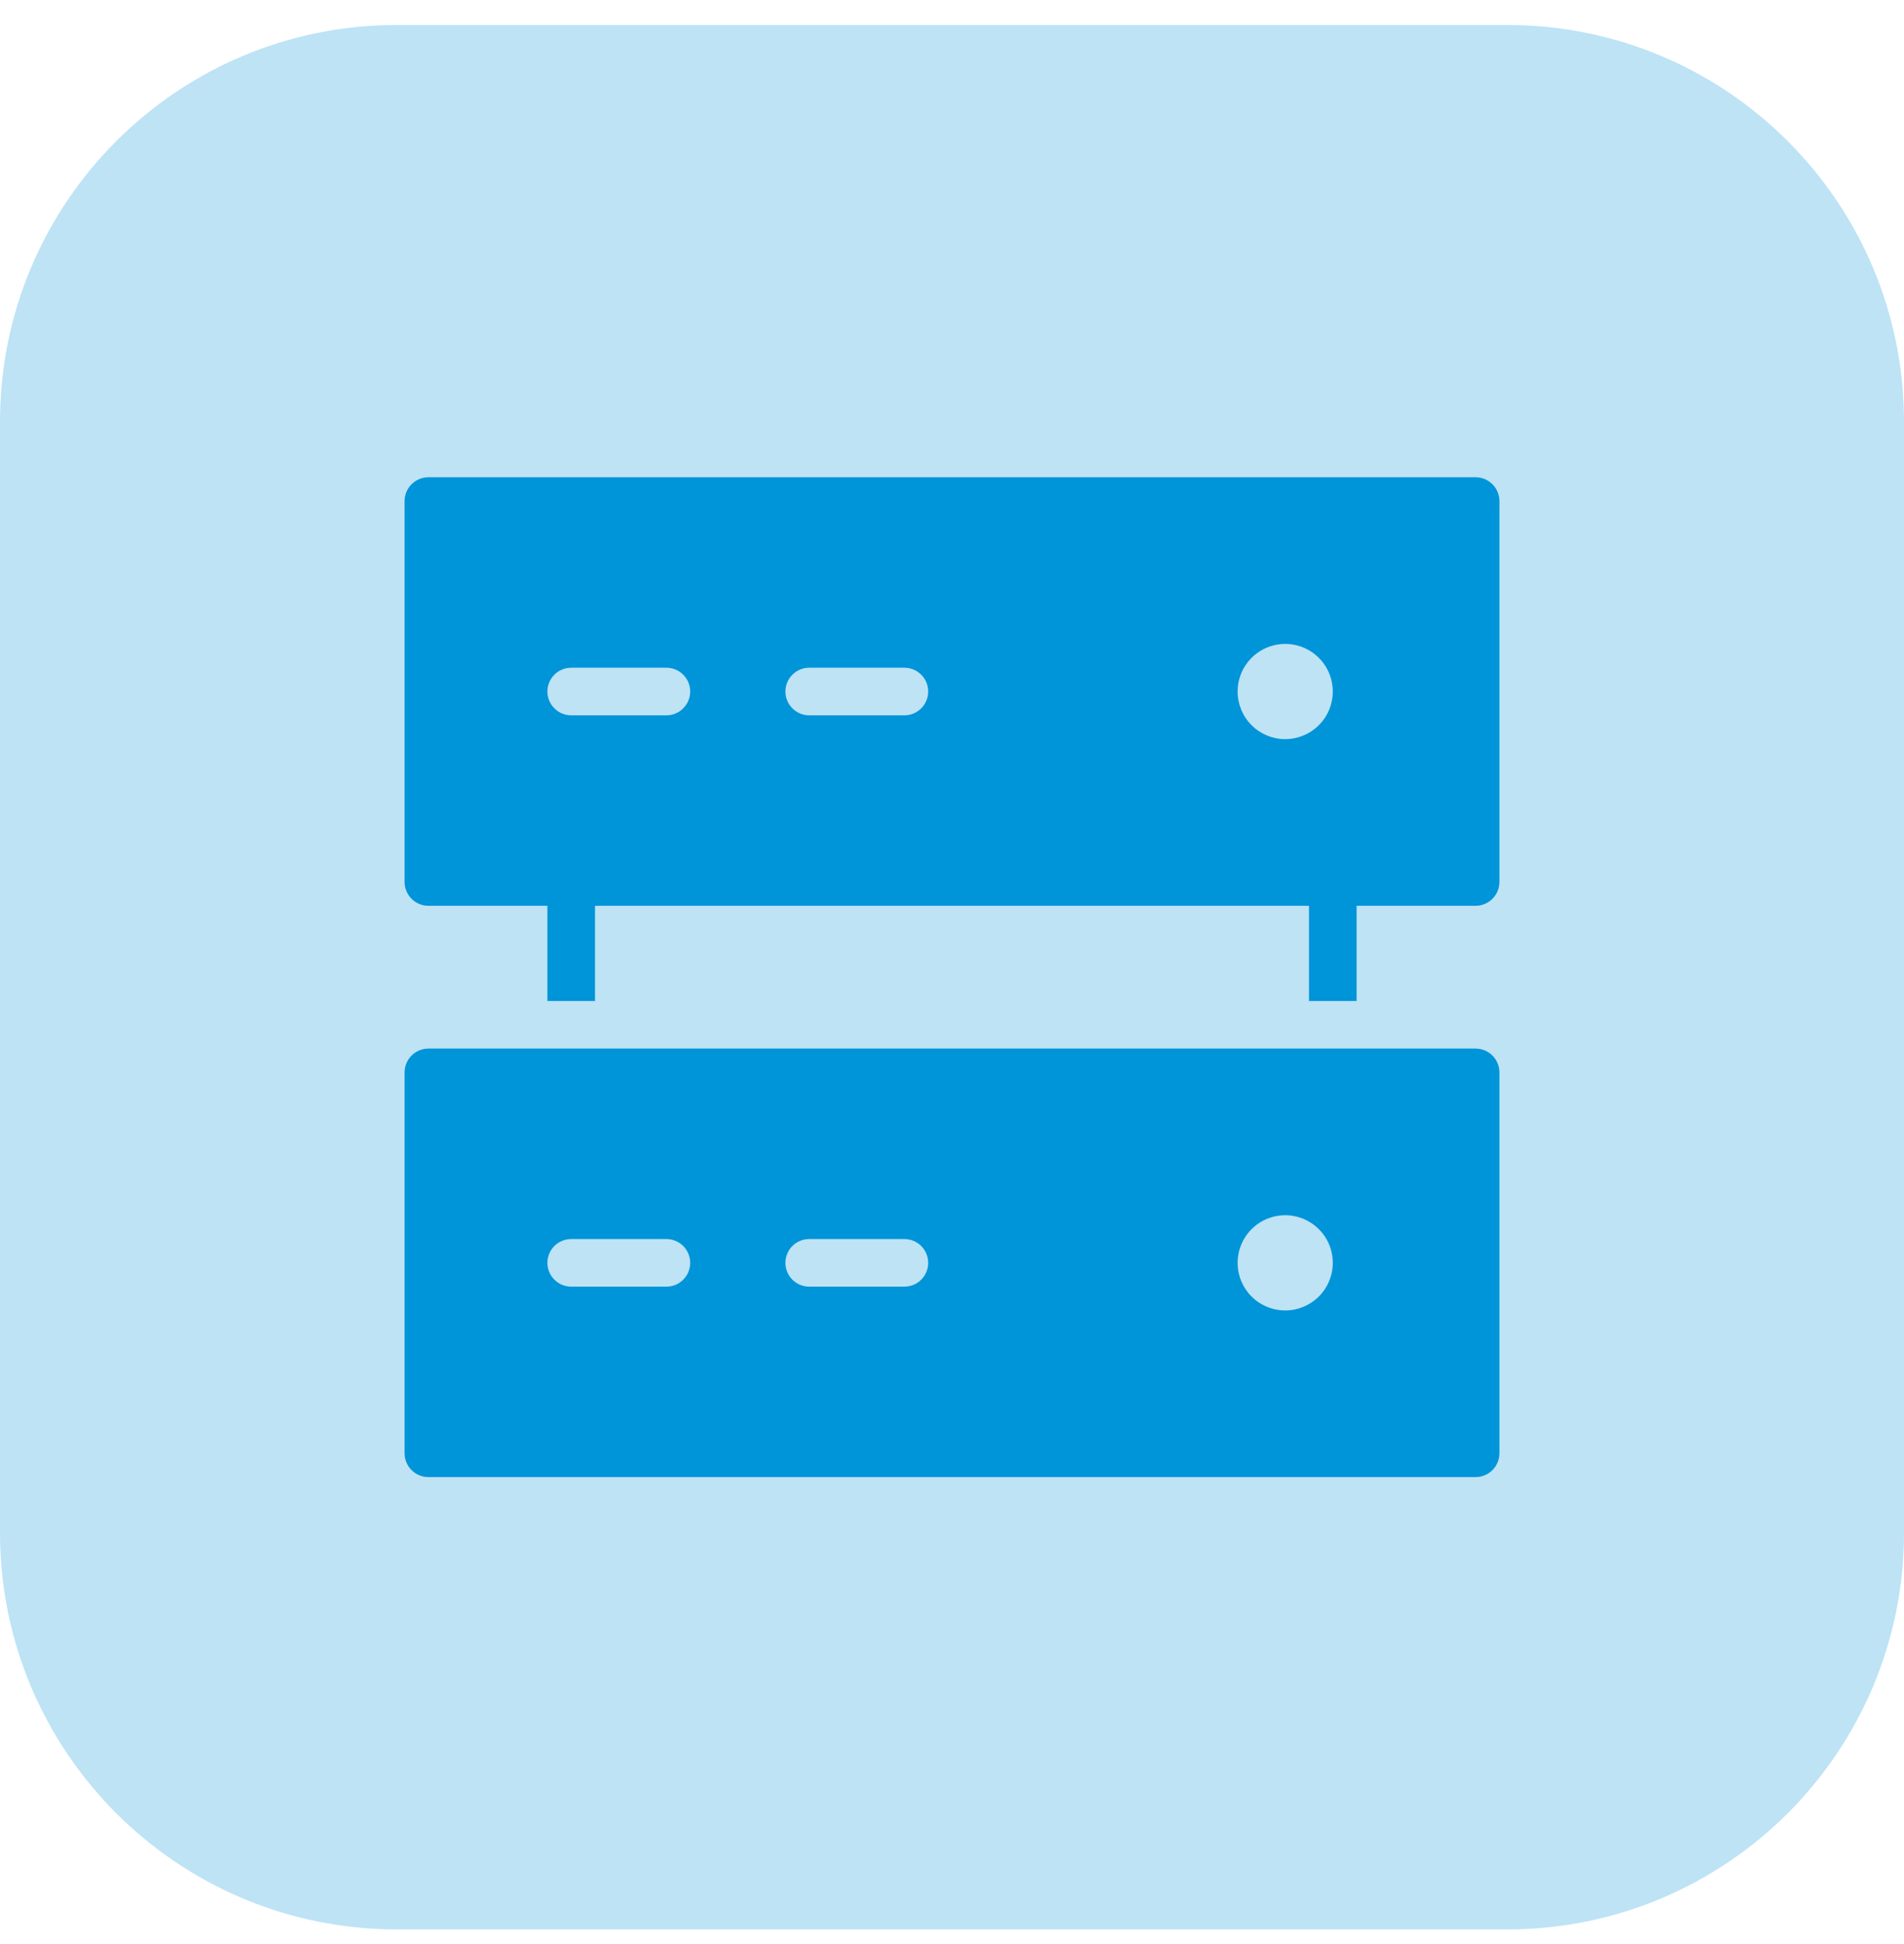
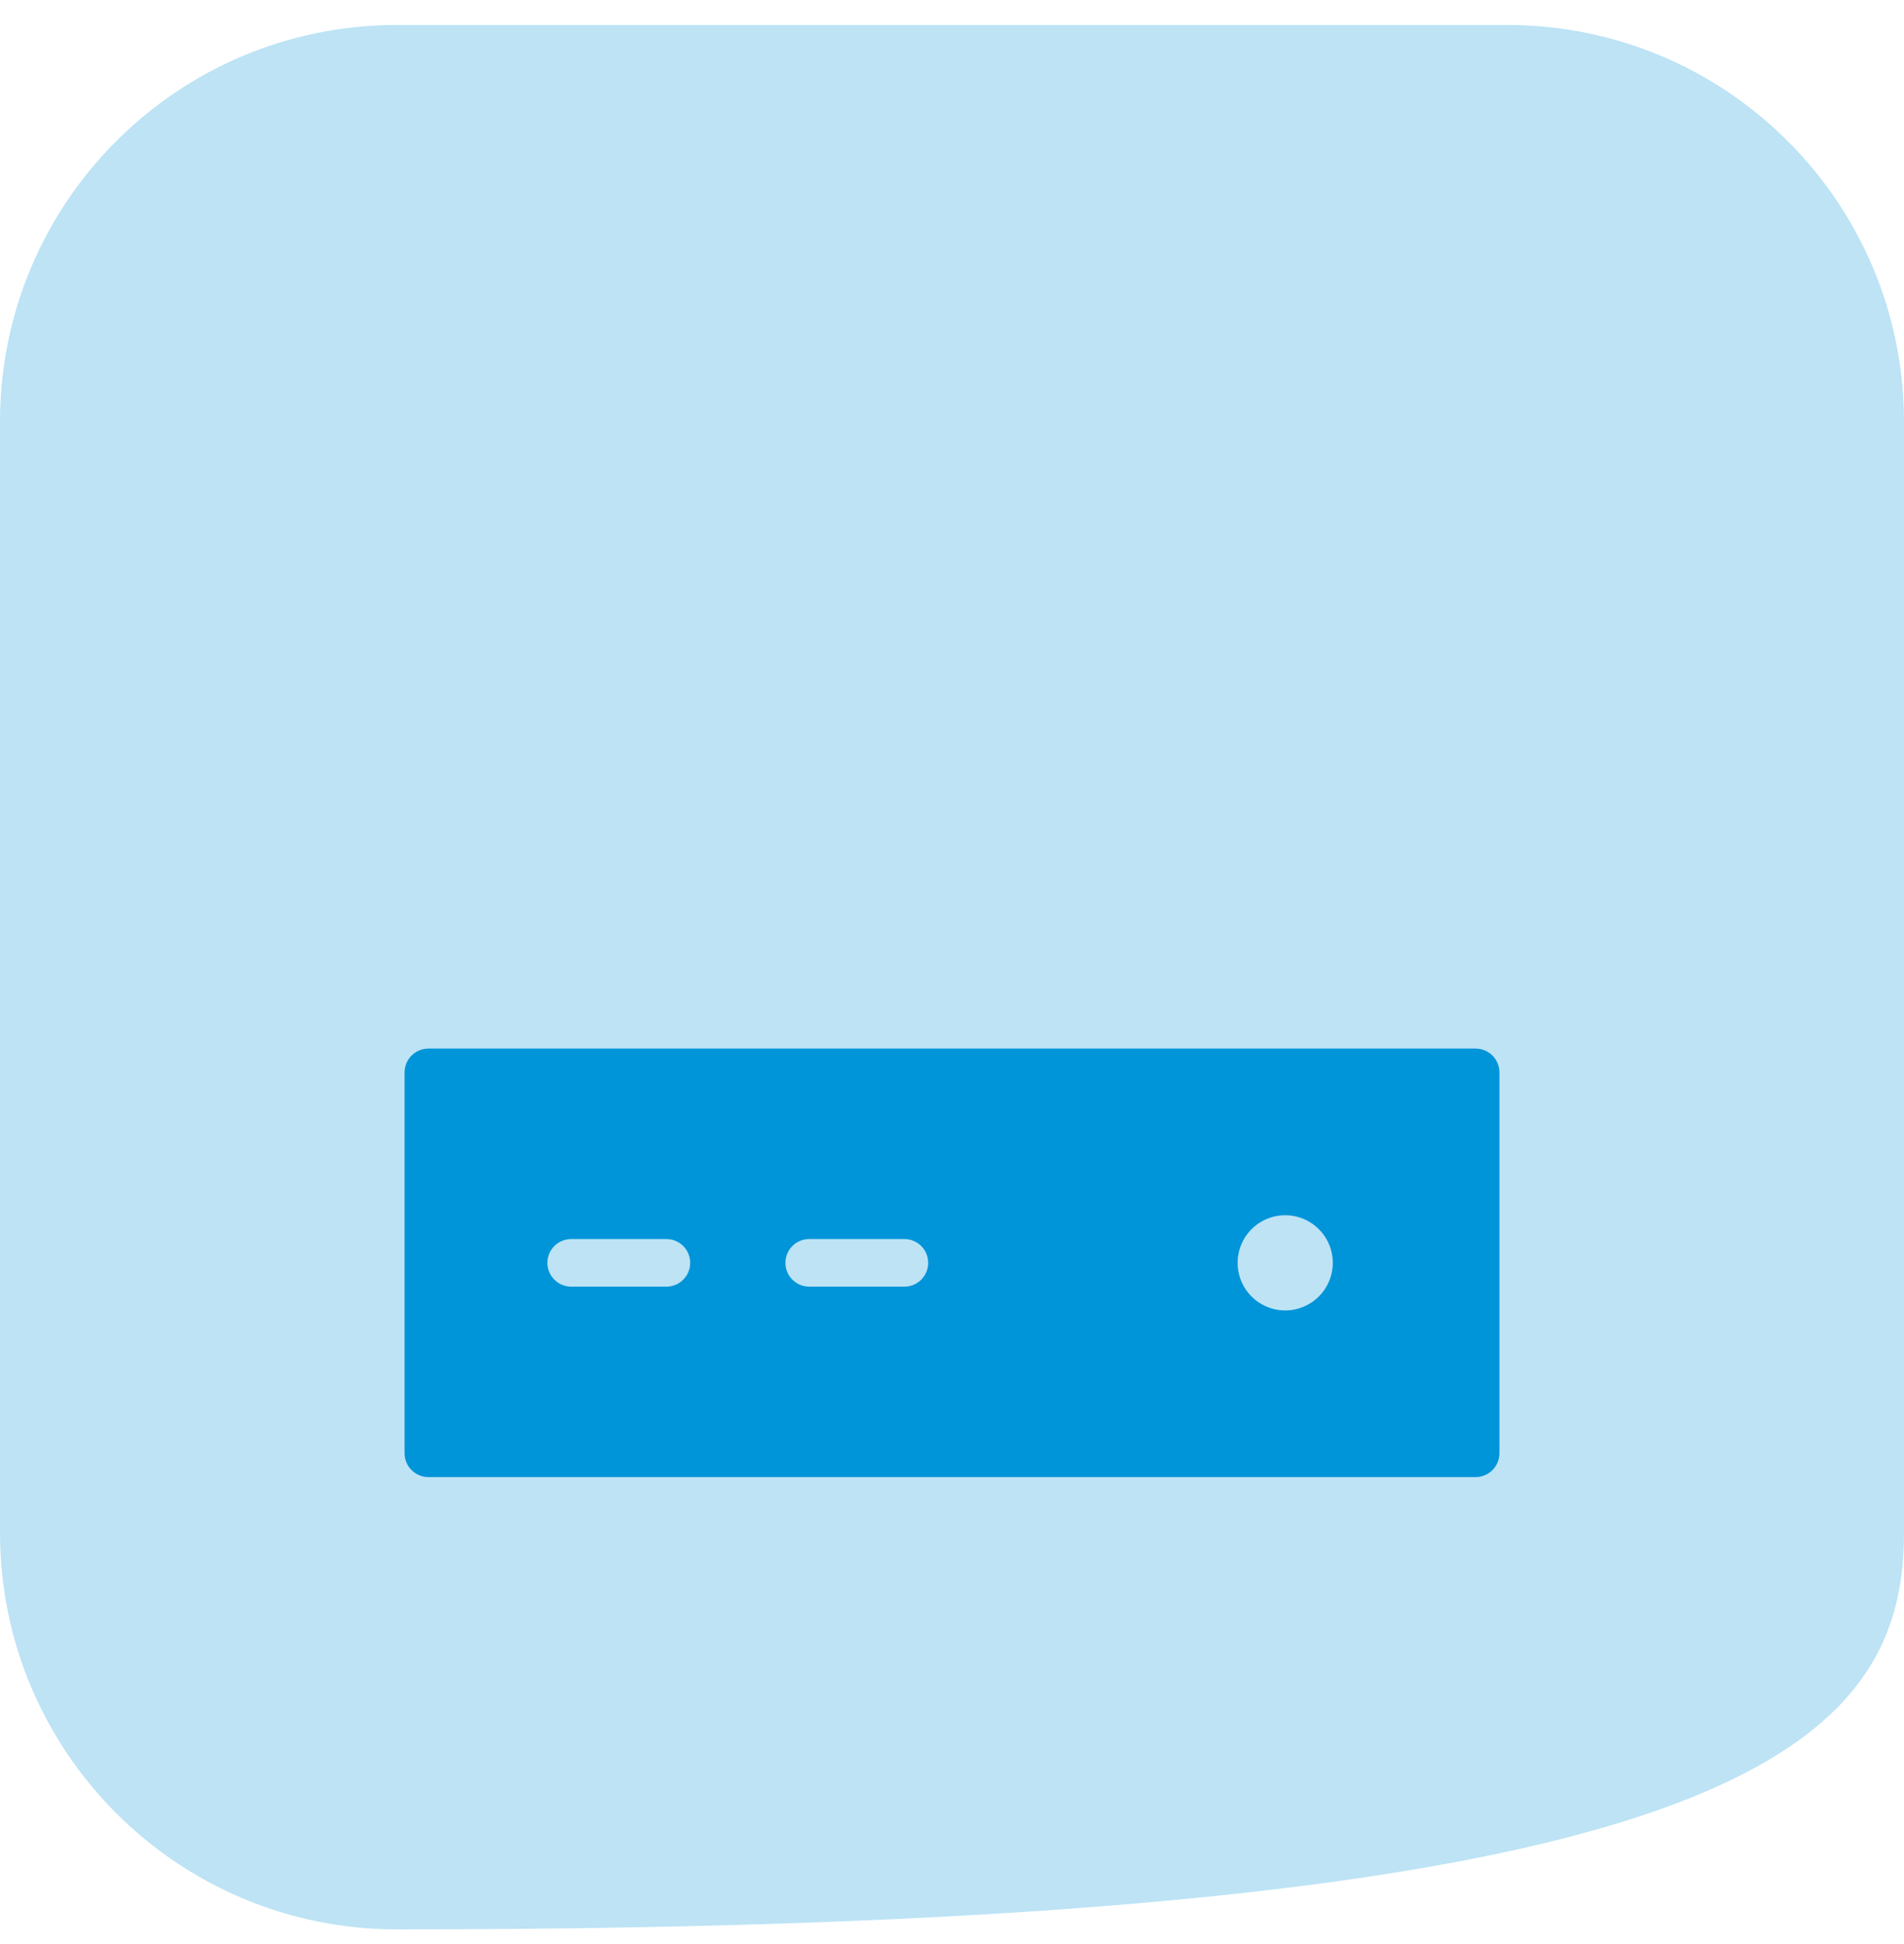
<svg xmlns="http://www.w3.org/2000/svg" width="48" height="49" viewBox="0 0 48 49" fill="none">
-   <path d="M38 0.63H10C4.477 0.63 0 5.107 0 10.63V38.63C0 44.153 4.477 48.63 10 48.63H38C43.523 48.63 48 44.153 48 38.63V10.63C48 5.107 43.523 0.63 38 0.63Z" fill="#0094D9" fill-opacity="0.26" />
+   <path d="M38 0.63H10C4.477 0.63 0 5.107 0 10.63V38.63C0 44.153 4.477 48.63 10 48.63C43.523 48.63 48 44.153 48 38.63V10.63C48 5.107 43.523 0.63 38 0.63Z" fill="#0094D9" fill-opacity="0.26" />
  <path d="M37.2 26.43H10.8C10.641 26.43 10.488 26.493 10.376 26.605C10.263 26.718 10.2 26.871 10.2 27.03V36.63C10.2 36.789 10.263 36.941 10.376 37.054C10.488 37.166 10.641 37.23 10.8 37.23H37.2C37.359 37.23 37.512 37.166 37.624 37.054C37.737 36.941 37.8 36.789 37.8 36.63V27.03C37.8 26.871 37.737 26.718 37.624 26.605C37.512 26.493 37.359 26.43 37.2 26.43ZM16.8 32.43H14.4C14.241 32.43 14.088 32.367 13.976 32.254C13.863 32.141 13.8 31.989 13.8 31.83C13.8 31.671 13.863 31.518 13.976 31.405C14.088 31.293 14.241 31.23 14.4 31.23H16.8C16.959 31.23 17.112 31.293 17.224 31.405C17.337 31.518 17.4 31.671 17.4 31.83C17.4 31.989 17.337 32.141 17.224 32.254C17.112 32.367 16.959 32.43 16.8 32.43ZM22.8 32.43H20.4C20.241 32.43 20.088 32.367 19.976 32.254C19.863 32.141 19.8 31.989 19.8 31.83C19.8 31.671 19.863 31.518 19.976 31.405C20.088 31.293 20.241 31.23 20.4 31.23H22.8C22.959 31.23 23.112 31.293 23.224 31.405C23.337 31.518 23.4 31.671 23.4 31.83C23.4 31.989 23.337 32.141 23.224 32.254C23.112 32.367 22.959 32.43 22.8 32.43ZM32.4 33.03C32.163 33.03 31.931 32.959 31.733 32.828C31.536 32.696 31.382 32.508 31.291 32.289C31.201 32.07 31.177 31.828 31.223 31.596C31.269 31.363 31.384 31.149 31.552 30.981C31.719 30.813 31.933 30.699 32.166 30.653C32.399 30.606 32.64 30.63 32.859 30.721C33.078 30.812 33.266 30.966 33.398 31.163C33.53 31.36 33.6 31.592 33.6 31.83C33.6 32.148 33.474 32.453 33.248 32.678C33.023 32.903 32.718 33.03 32.4 33.03Z" fill="#0094D9" />
-   <path d="M37.2 12.03H10.8C10.641 12.03 10.488 12.093 10.376 12.206C10.263 12.318 10.2 12.471 10.2 12.63V22.23C10.2 22.389 10.263 22.541 10.376 22.654C10.488 22.767 10.641 22.83 10.8 22.83H13.8V25.23H15V22.83H33V25.23H34.2V22.83H37.2C37.359 22.83 37.512 22.767 37.624 22.654C37.737 22.541 37.8 22.389 37.8 22.23V12.63C37.8 12.471 37.737 12.318 37.624 12.206C37.512 12.093 37.359 12.03 37.2 12.03ZM16.8 18.03H14.4C14.241 18.03 14.088 17.967 13.976 17.854C13.863 17.741 13.8 17.589 13.8 17.43C13.8 17.271 13.863 17.118 13.976 17.006C14.088 16.893 14.241 16.83 14.4 16.83H16.8C16.959 16.83 17.112 16.893 17.224 17.006C17.337 17.118 17.4 17.271 17.4 17.43C17.4 17.589 17.337 17.741 17.224 17.854C17.112 17.967 16.959 18.03 16.8 18.03ZM22.8 18.03H20.4C20.241 18.03 20.088 17.967 19.976 17.854C19.863 17.741 19.8 17.589 19.8 17.43C19.8 17.271 19.863 17.118 19.976 17.006C20.088 16.893 20.241 16.83 20.4 16.83H22.8C22.959 16.83 23.112 16.893 23.224 17.006C23.337 17.118 23.4 17.271 23.4 17.43C23.4 17.589 23.337 17.741 23.224 17.854C23.112 17.967 22.959 18.03 22.8 18.03ZM31.2 17.43C31.2 17.192 31.27 16.96 31.402 16.763C31.534 16.566 31.721 16.412 31.941 16.321C32.16 16.23 32.401 16.206 32.634 16.253C32.867 16.299 33.081 16.413 33.248 16.581C33.416 16.749 33.531 16.963 33.577 17.196C33.623 17.428 33.599 17.67 33.509 17.889C33.418 18.108 33.264 18.296 33.067 18.427C32.869 18.559 32.637 18.63 32.4 18.63C32.082 18.63 31.776 18.503 31.552 18.278C31.326 18.053 31.2 17.748 31.2 17.43Z" fill="#0094D9" />
</svg>